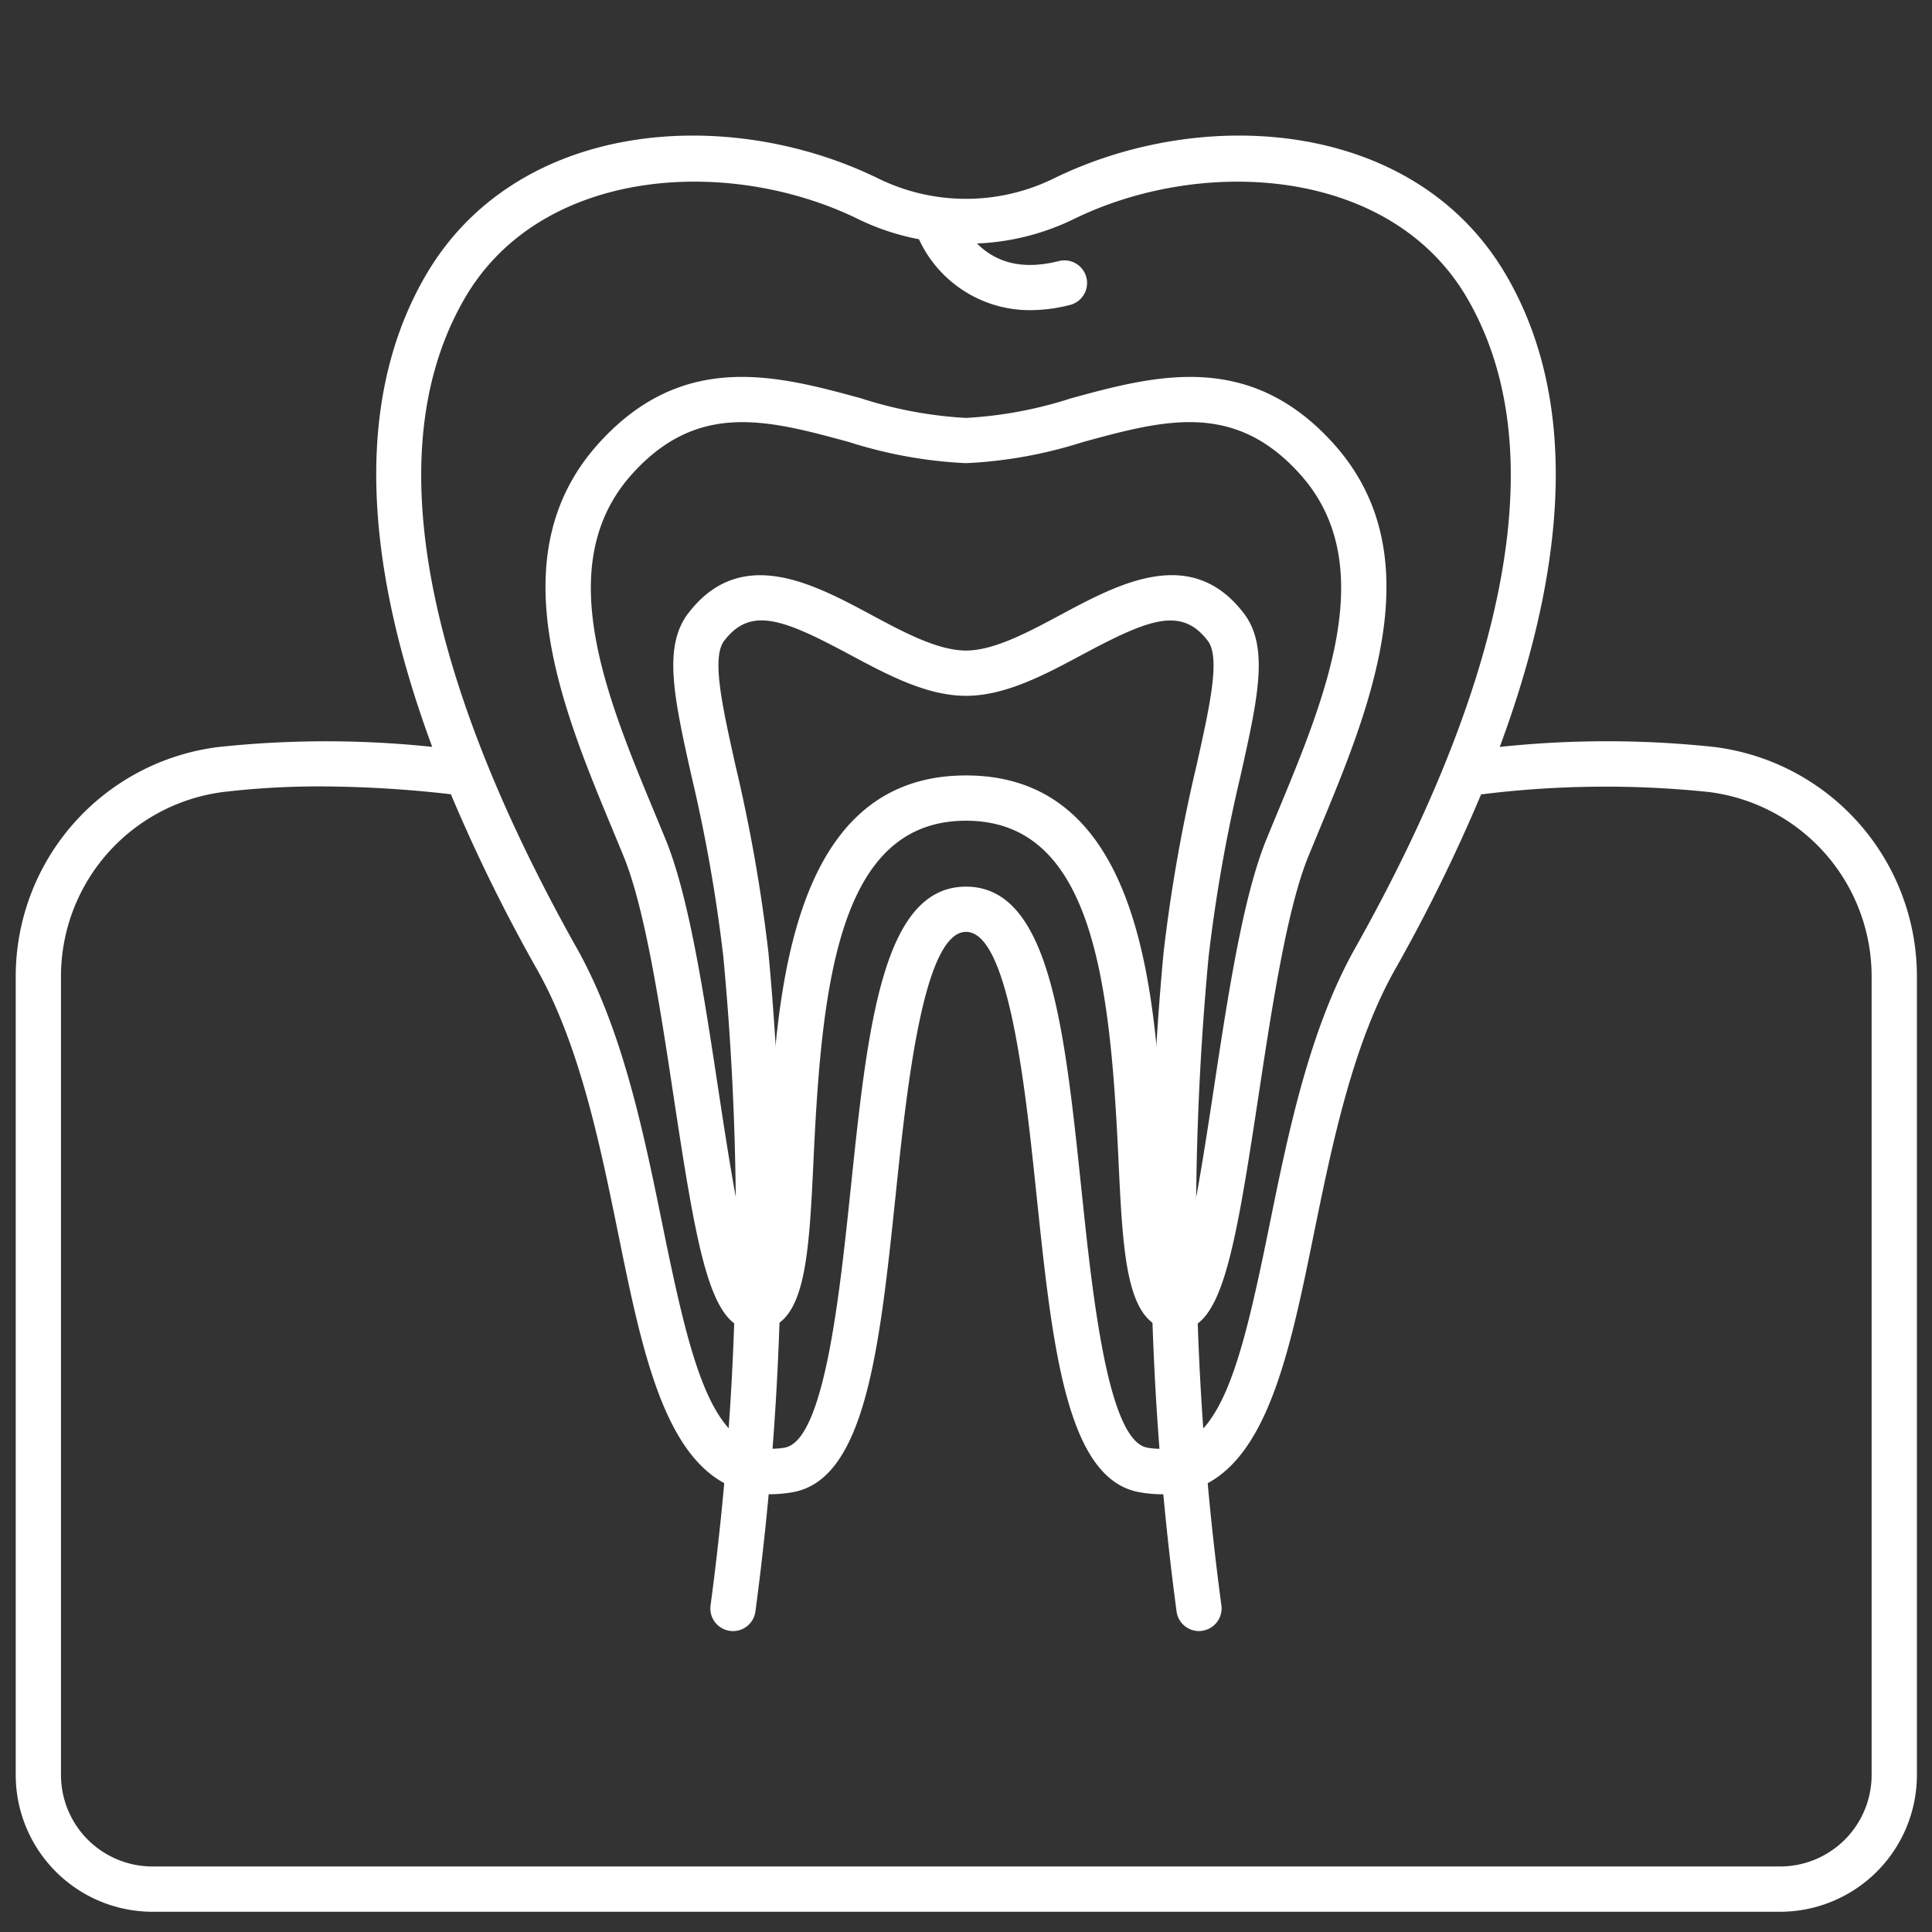
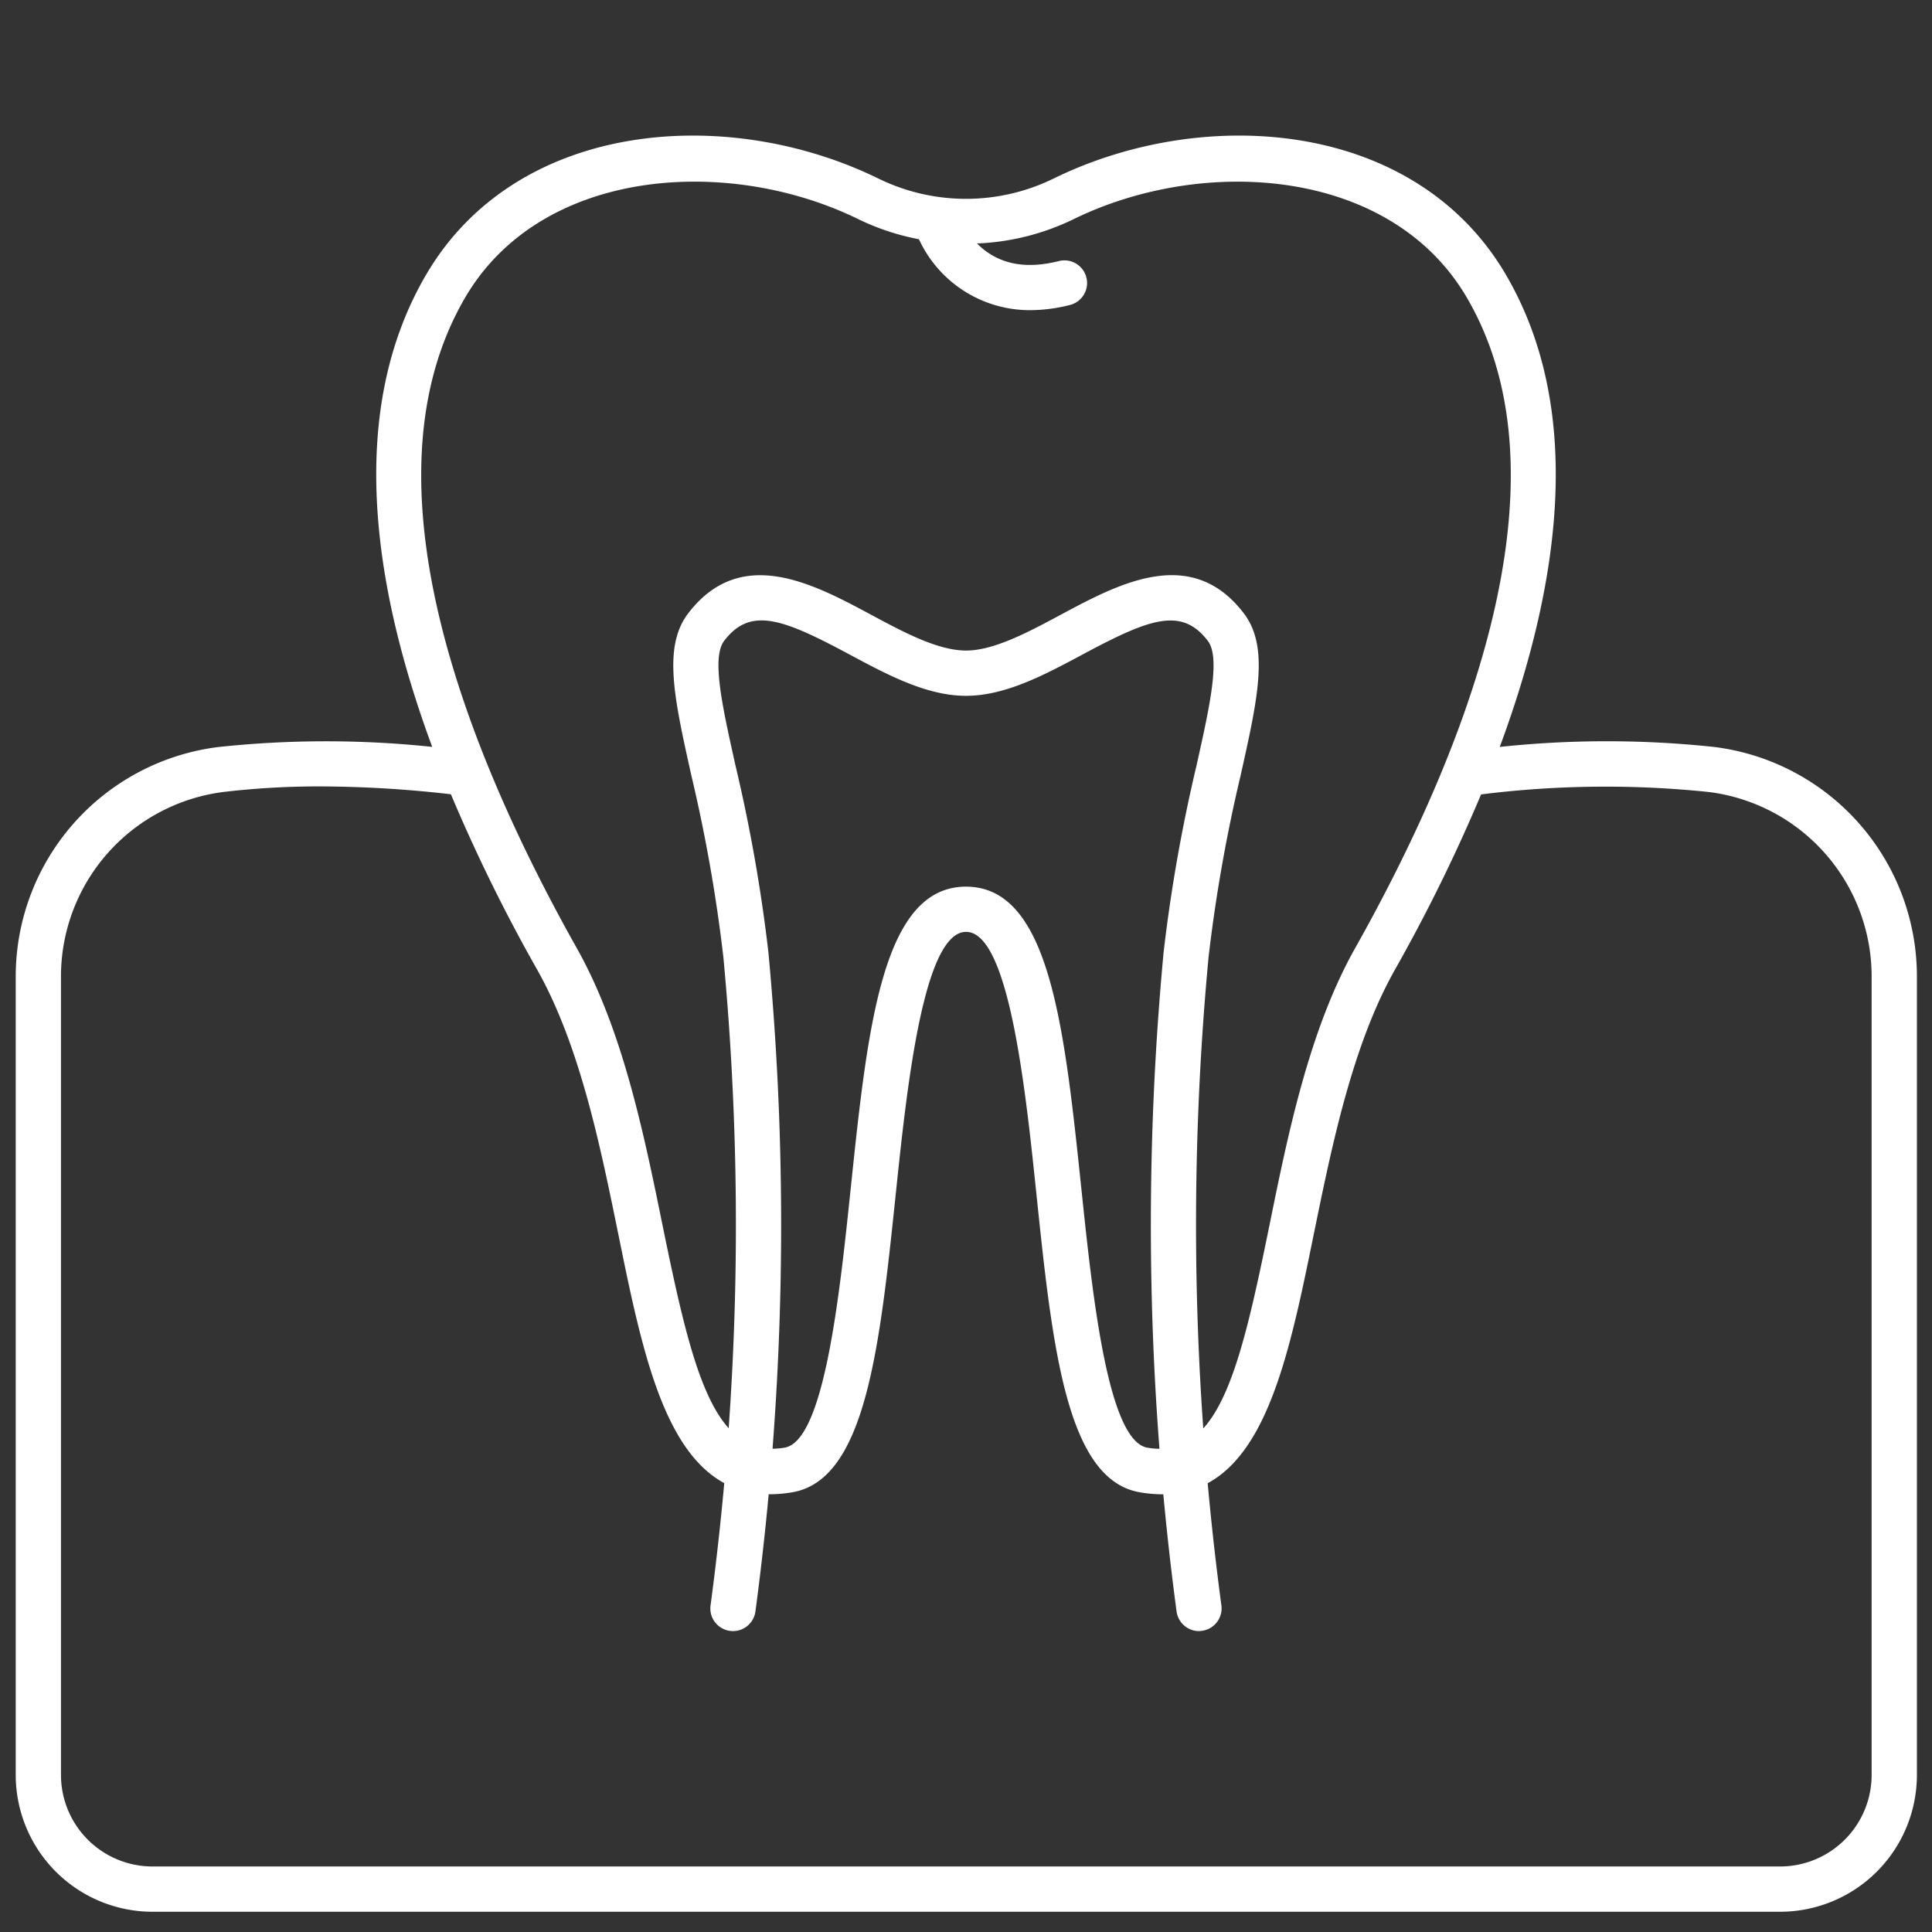
<svg xmlns="http://www.w3.org/2000/svg" version="1.1" width="512" height="512" x="0" y="0" viewBox="0 0 128 128" style="enable-background:new 0 0 512 512" xml:space="preserve">
  <rect x="0" y="0" width="128" height="128" fill="#333333" stroke="none" />
  <g>
-     <path d="M77.979,88.142c-3.347,0-3.562-4.578-3.887-11.5C73.542,64.905,72.356,54.375,64,54.375s-9.542,10.53-10.092,22.262c-.325,6.927-.54,11.5-3.887,11.5-2.919,0-3.766-4.765-5.4-15.542-.879-5.8-1.876-12.368-3.3-15.849-.239-.587-.488-1.185-.74-1.793-3.365-8.1-7.552-18.191-.948-25.544,5.6-6.237,11.873-4.531,17.405-3.022A27.4,27.4,0,0,0,64,27.688a27.4,27.4,0,0,0,6.961-1.3c5.532-1.508,11.8-3.217,17.405,3.022,6.6,7.353,2.417,17.44-.948,25.544-.252.608-.5,1.206-.74,1.793C85.256,60.232,84.259,66.8,83.38,72.6,81.745,83.377,80.9,88.142,77.979,88.142ZM64,51.375c11.911,0,12.62,15.118,13.089,25.121.1,2.22.233,4.979.522,6.814a.386.386,0,0,0,.752.051c.754-2.669,1.48-7.45,2.051-11.211.949-6.254,1.93-12.721,3.486-16.532q.364-.89.747-1.81c3.2-7.708,6.827-16.444,1.487-22.389-4.367-4.862-9.009-3.6-14.384-2.133a29.982,29.982,0,0,1-7.75,1.4,29.982,29.982,0,0,1-7.75-1.4c-5.375-1.464-10.018-2.729-14.384,2.133-5.34,5.945-1.713,14.681,1.487,22.389q.381.919.747,1.81c1.556,3.811,2.537,10.278,3.486,16.532.571,3.761,1.3,8.542,2.051,11.211a.386.386,0,0,0,.752-.051c.289-1.835.418-4.594.522-6.814C51.38,66.493,52.089,51.375,64,51.375Z" fill="#ffffff" data-original="#000000" />
    <path d="M79.436,108.063a1.5,1.5,0,0,1-1.482-1.277,193.431,193.431,0,0,1-.862-43.695,106.729,106.729,0,0,1,2.183-12.383c.889-3.993,1.591-7.147.743-8.254-1.741-2.27-3.868-1.465-8.307.915C69.2,44.713,66.605,46.1,64,46.1s-5.2-1.391-7.711-2.735c-4.439-2.381-6.566-3.186-8.307-.915-.848,1.107-.146,4.261.743,8.254a106.729,106.729,0,0,1,2.183,12.383,193.431,193.431,0,0,1-.862,43.7,1.5,1.5,0,1,1-2.967-.447,190.039,190.039,0,0,0,.846-42.93A104.069,104.069,0,0,0,45.8,51.36c-1.141-5.127-1.895-8.514-.2-10.731,3.472-4.531,8.26-1.966,12.105.095C59.89,41.9,62.148,43.1,64,43.1s4.11-1.209,6.294-2.38c3.846-2.061,8.632-4.627,12.105-.095,1.7,2.217.945,5.6-.2,10.731a104.069,104.069,0,0,0-2.128,12.049,190.039,190.039,0,0,0,.846,42.93,1.5,1.5,0,0,1-1.26,1.707A1.571,1.571,0,0,1,79.436,108.063Z" fill="#ffffff" data-original="#000000" />
    <path d="M113.549,49.486a67.066,67.066,0,0,0-14.186,0c3.983-10.742,5.654-22.283.422-31.259-5.99-10.276-19.957-11.32-30-6.389a13.2,13.2,0,0,1-11.57,0c-10.043-4.929-24.009-3.889-30,6.389-5.232,8.975-3.561,20.515.421,31.256a67.1,67.1,0,0,0-14.147.007A15.319,15.319,0,0,0,1.042,64.718V117.6a9.07,9.07,0,0,0,9.06,9.059H117.937A9.07,9.07,0,0,0,127,117.6V64.718A15.32,15.32,0,0,0,113.549,49.486ZM30.807,19.733c5.041-8.65,17.465-9.437,26.086-5.2a15.936,15.936,0,0,0,3.989,1.316,8.086,8.086,0,0,0,7.372,4.7,10.733,10.733,0,0,0,2.61-.338,1.5,1.5,0,1,0-.728-2.91c-2.287.57-4.068.173-5.407-1.17a16.085,16.085,0,0,0,6.378-1.6c8.621-4.233,21.044-3.445,26.086,5.205,7.075,12.137-.121,30.115-7.4,43.059C86.741,68.214,85.336,75.111,84.1,81.2c-1.964,9.635-3.394,15.509-8.077,14.714-2.631-.444-3.642-10.1-4.379-17.15C70.517,68.02,69.546,58.743,64,58.743s-6.516,9.277-7.64,20.018c-.738,7.051-1.748,16.706-4.38,17.15C47.305,96.7,45.868,90.833,43.9,81.2c-1.24-6.086-2.645-12.983-5.695-18.4C30.928,49.848,23.732,31.87,30.807,19.733ZM124,117.6a6.067,6.067,0,0,1-6.06,6.059H10.1a6.067,6.067,0,0,1-6.06-6.059V64.718A12.317,12.317,0,0,1,14.847,52.465a54.015,54.015,0,0,1,6.436-.363,77.316,77.316,0,0,1,8.59.52A110.874,110.874,0,0,0,35.6,64.263c2.818,5.011,4.174,11.663,5.37,17.532,1.926,9.455,3.741,18.383,11.515,17.074,4.879-.823,5.8-9.615,6.865-19.8.722-6.9,1.813-17.33,4.656-17.33s3.934,10.429,4.655,17.33c1.065,10.181,1.985,18.973,6.864,19.8A8.747,8.747,0,0,0,76.983,99c6.546,0,8.253-8.373,10.052-17.2,1.2-5.869,2.552-12.521,5.37-17.532a110.976,110.976,0,0,0,5.72-11.636,66.286,66.286,0,0,1,15.067-.162A12.317,12.317,0,0,1,124,64.718Z" fill="#ffffff" data-original="#000000" />
  </g>
</svg>